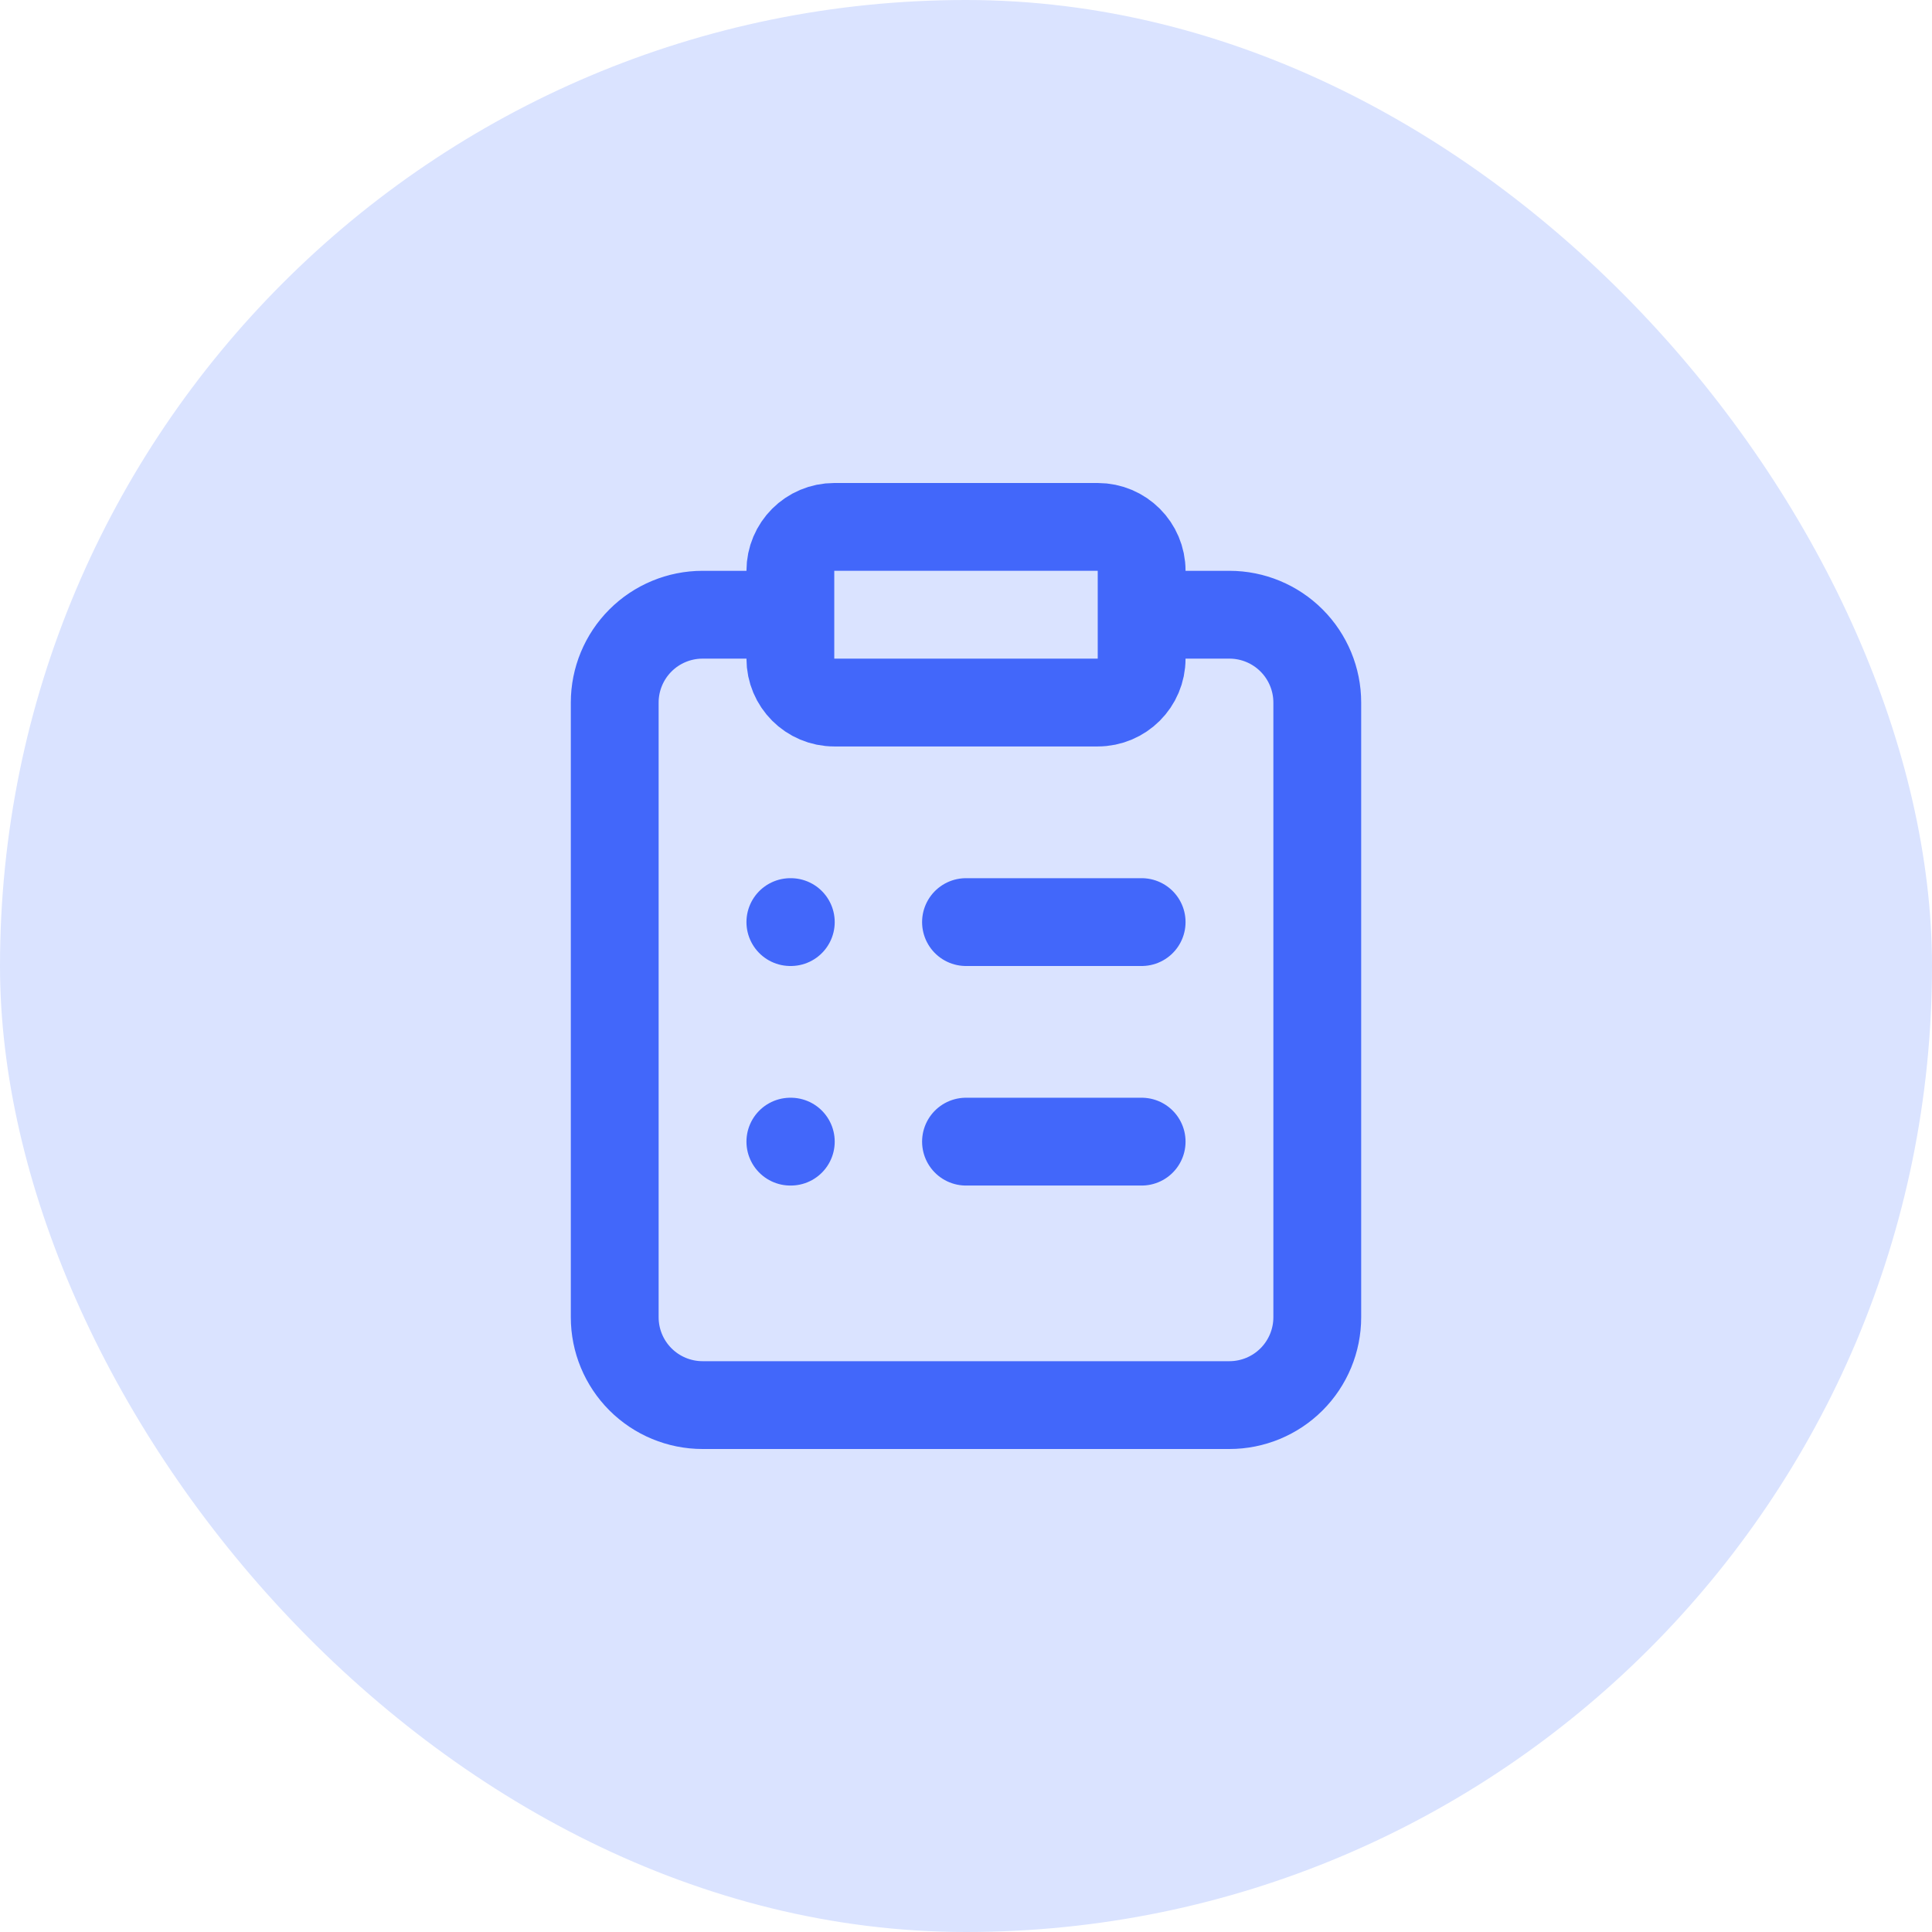
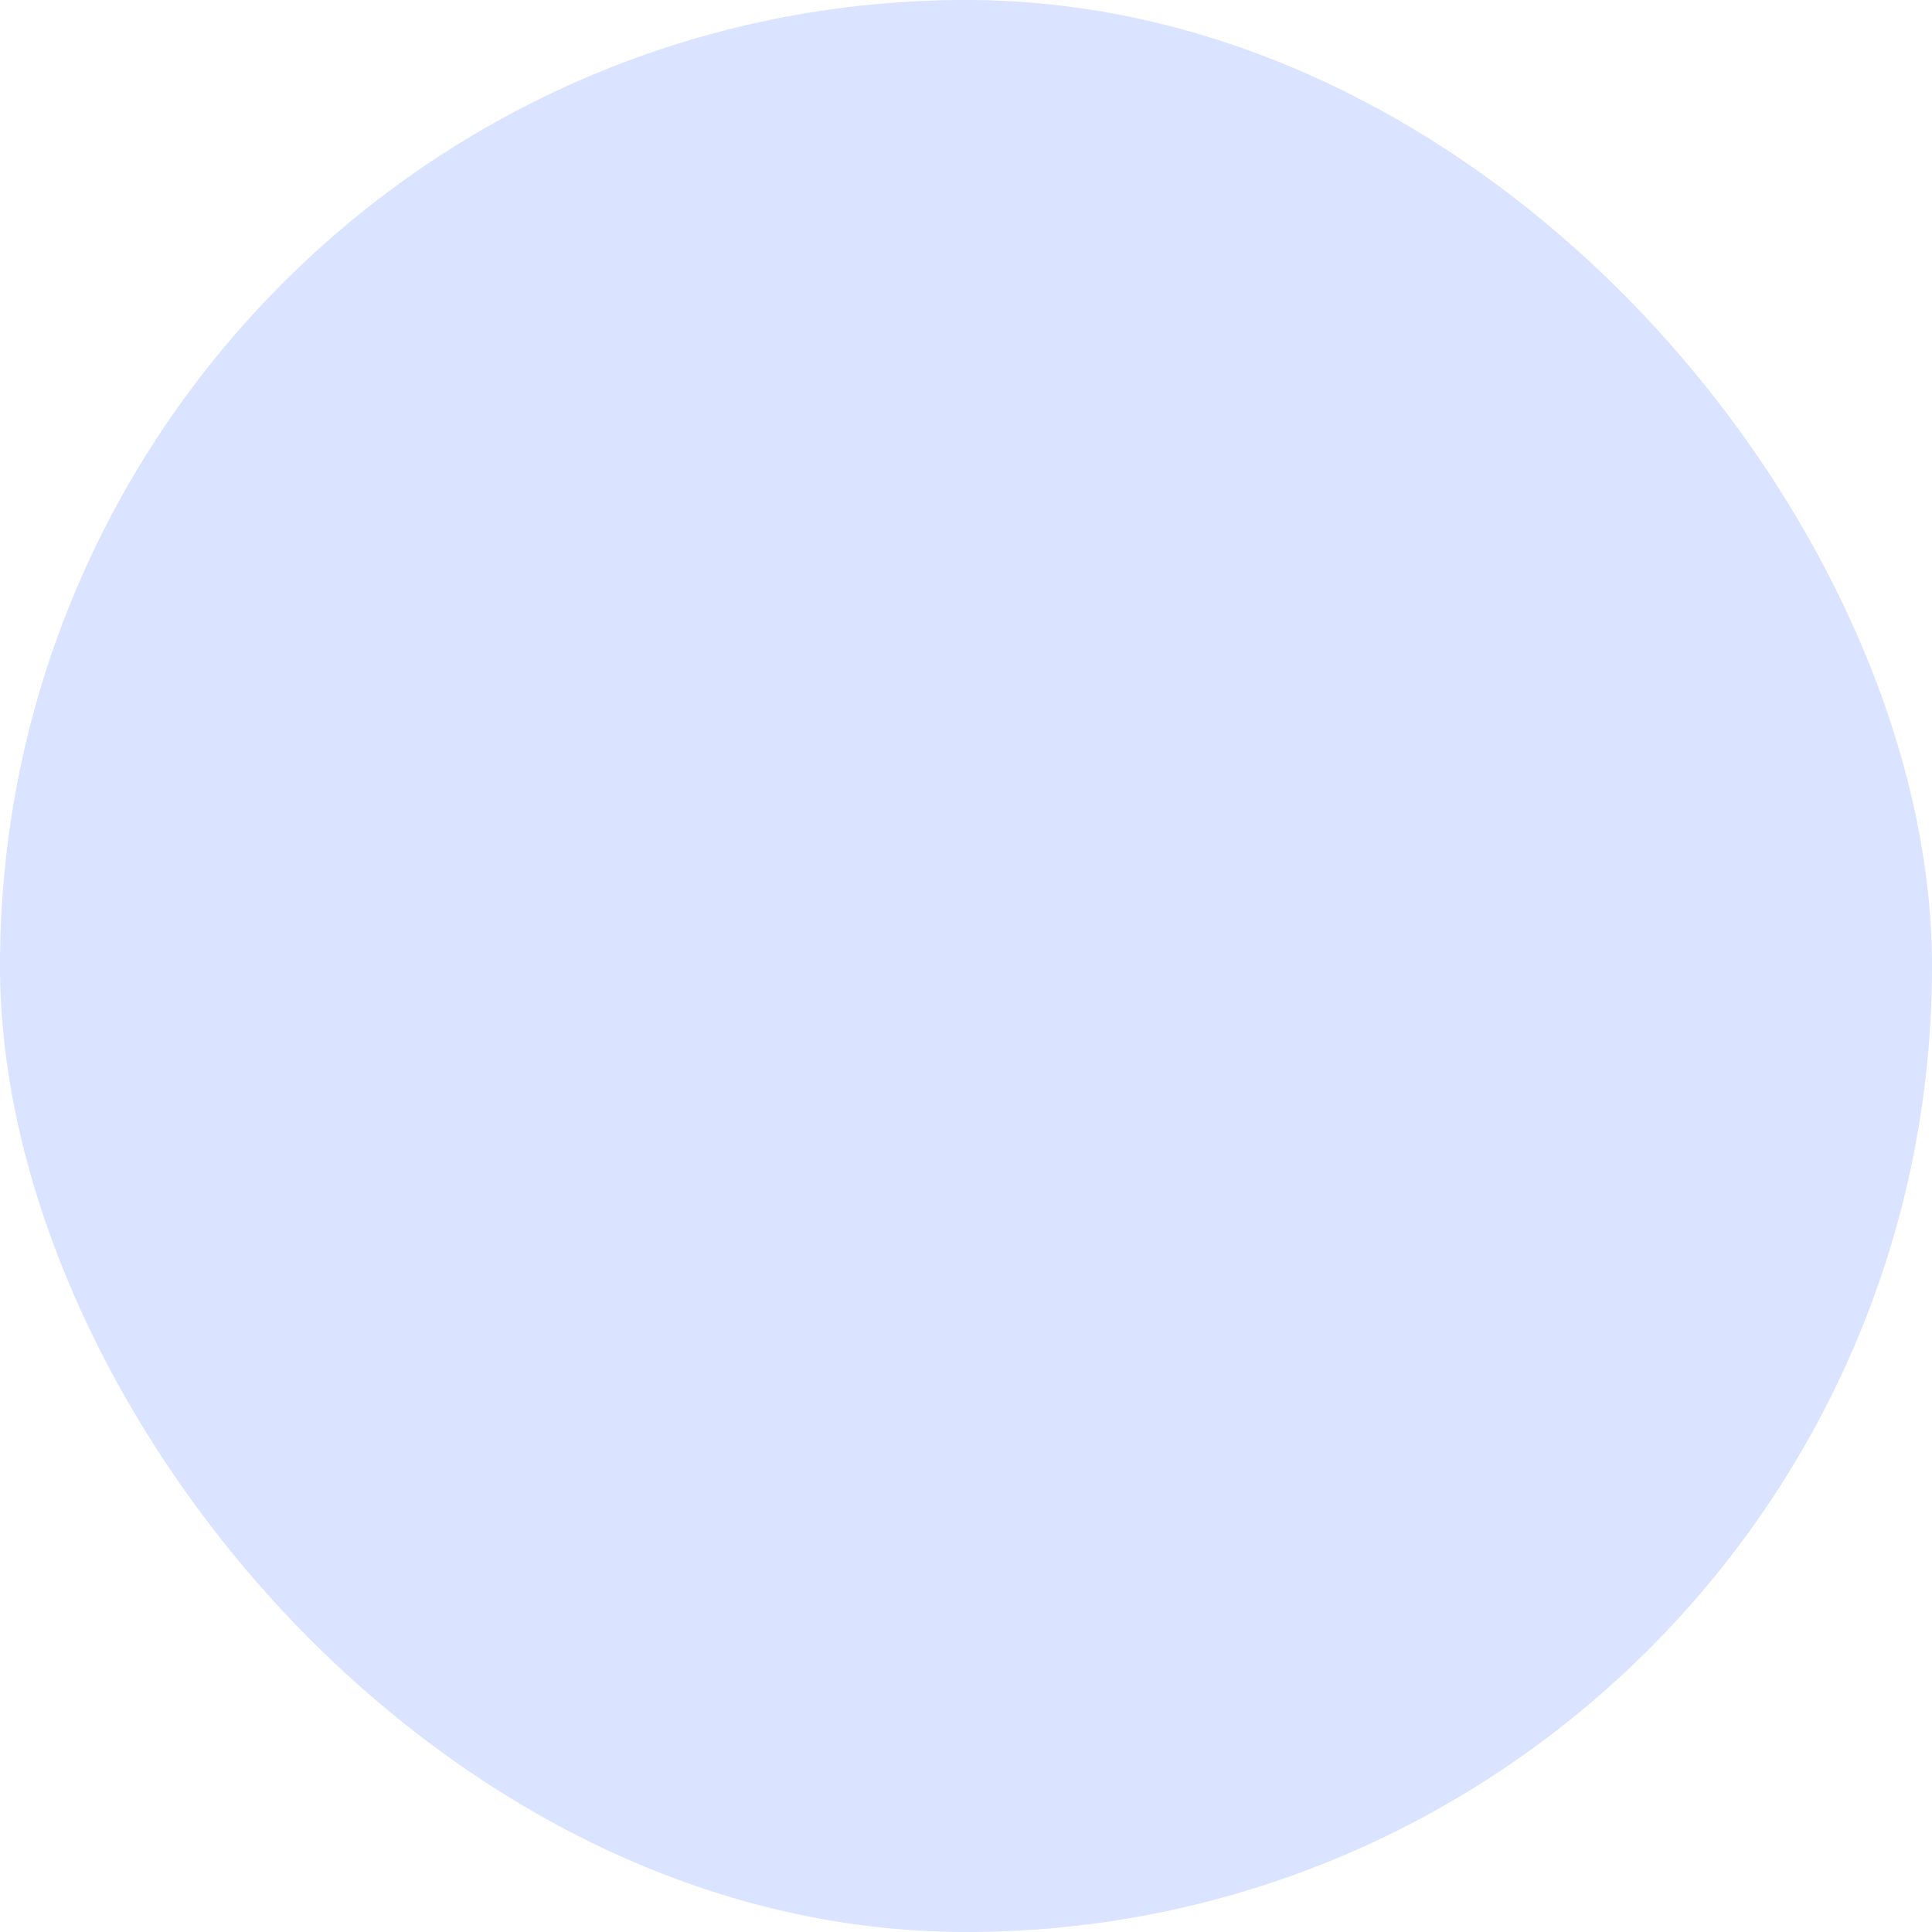
<svg xmlns="http://www.w3.org/2000/svg" width="44" height="44" viewBox="0 0 44 44" fill="none">
  <rect width="44" height="44" rx="22" fill="#DAE3FF" />
-   <path d="M26 14H28C28.53 14 29.039 14.211 29.414 14.586C29.789 14.961 30 15.47 30 16V30C30 30.53 29.789 31.039 29.414 31.414C29.039 31.789 28.53 32 28 32H16C15.47 32 14.961 31.789 14.586 31.414C14.211 31.039 14 30.53 14 30V16C14 15.47 14.211 14.961 14.586 14.586C14.961 14.211 15.47 14 16 14H18M22 21H26M22 26H26M18 21H18.01M18 26H18.01M19 12H25C25.552 12 26 12.448 26 13V15C26 15.552 25.552 16 25 16H19C18.448 16 18 15.552 18 15V13C18 12.448 18.448 12 19 12Z" stroke="#4267FA" stroke-width="2" stroke-linecap="round" stroke-linejoin="round" />
</svg>